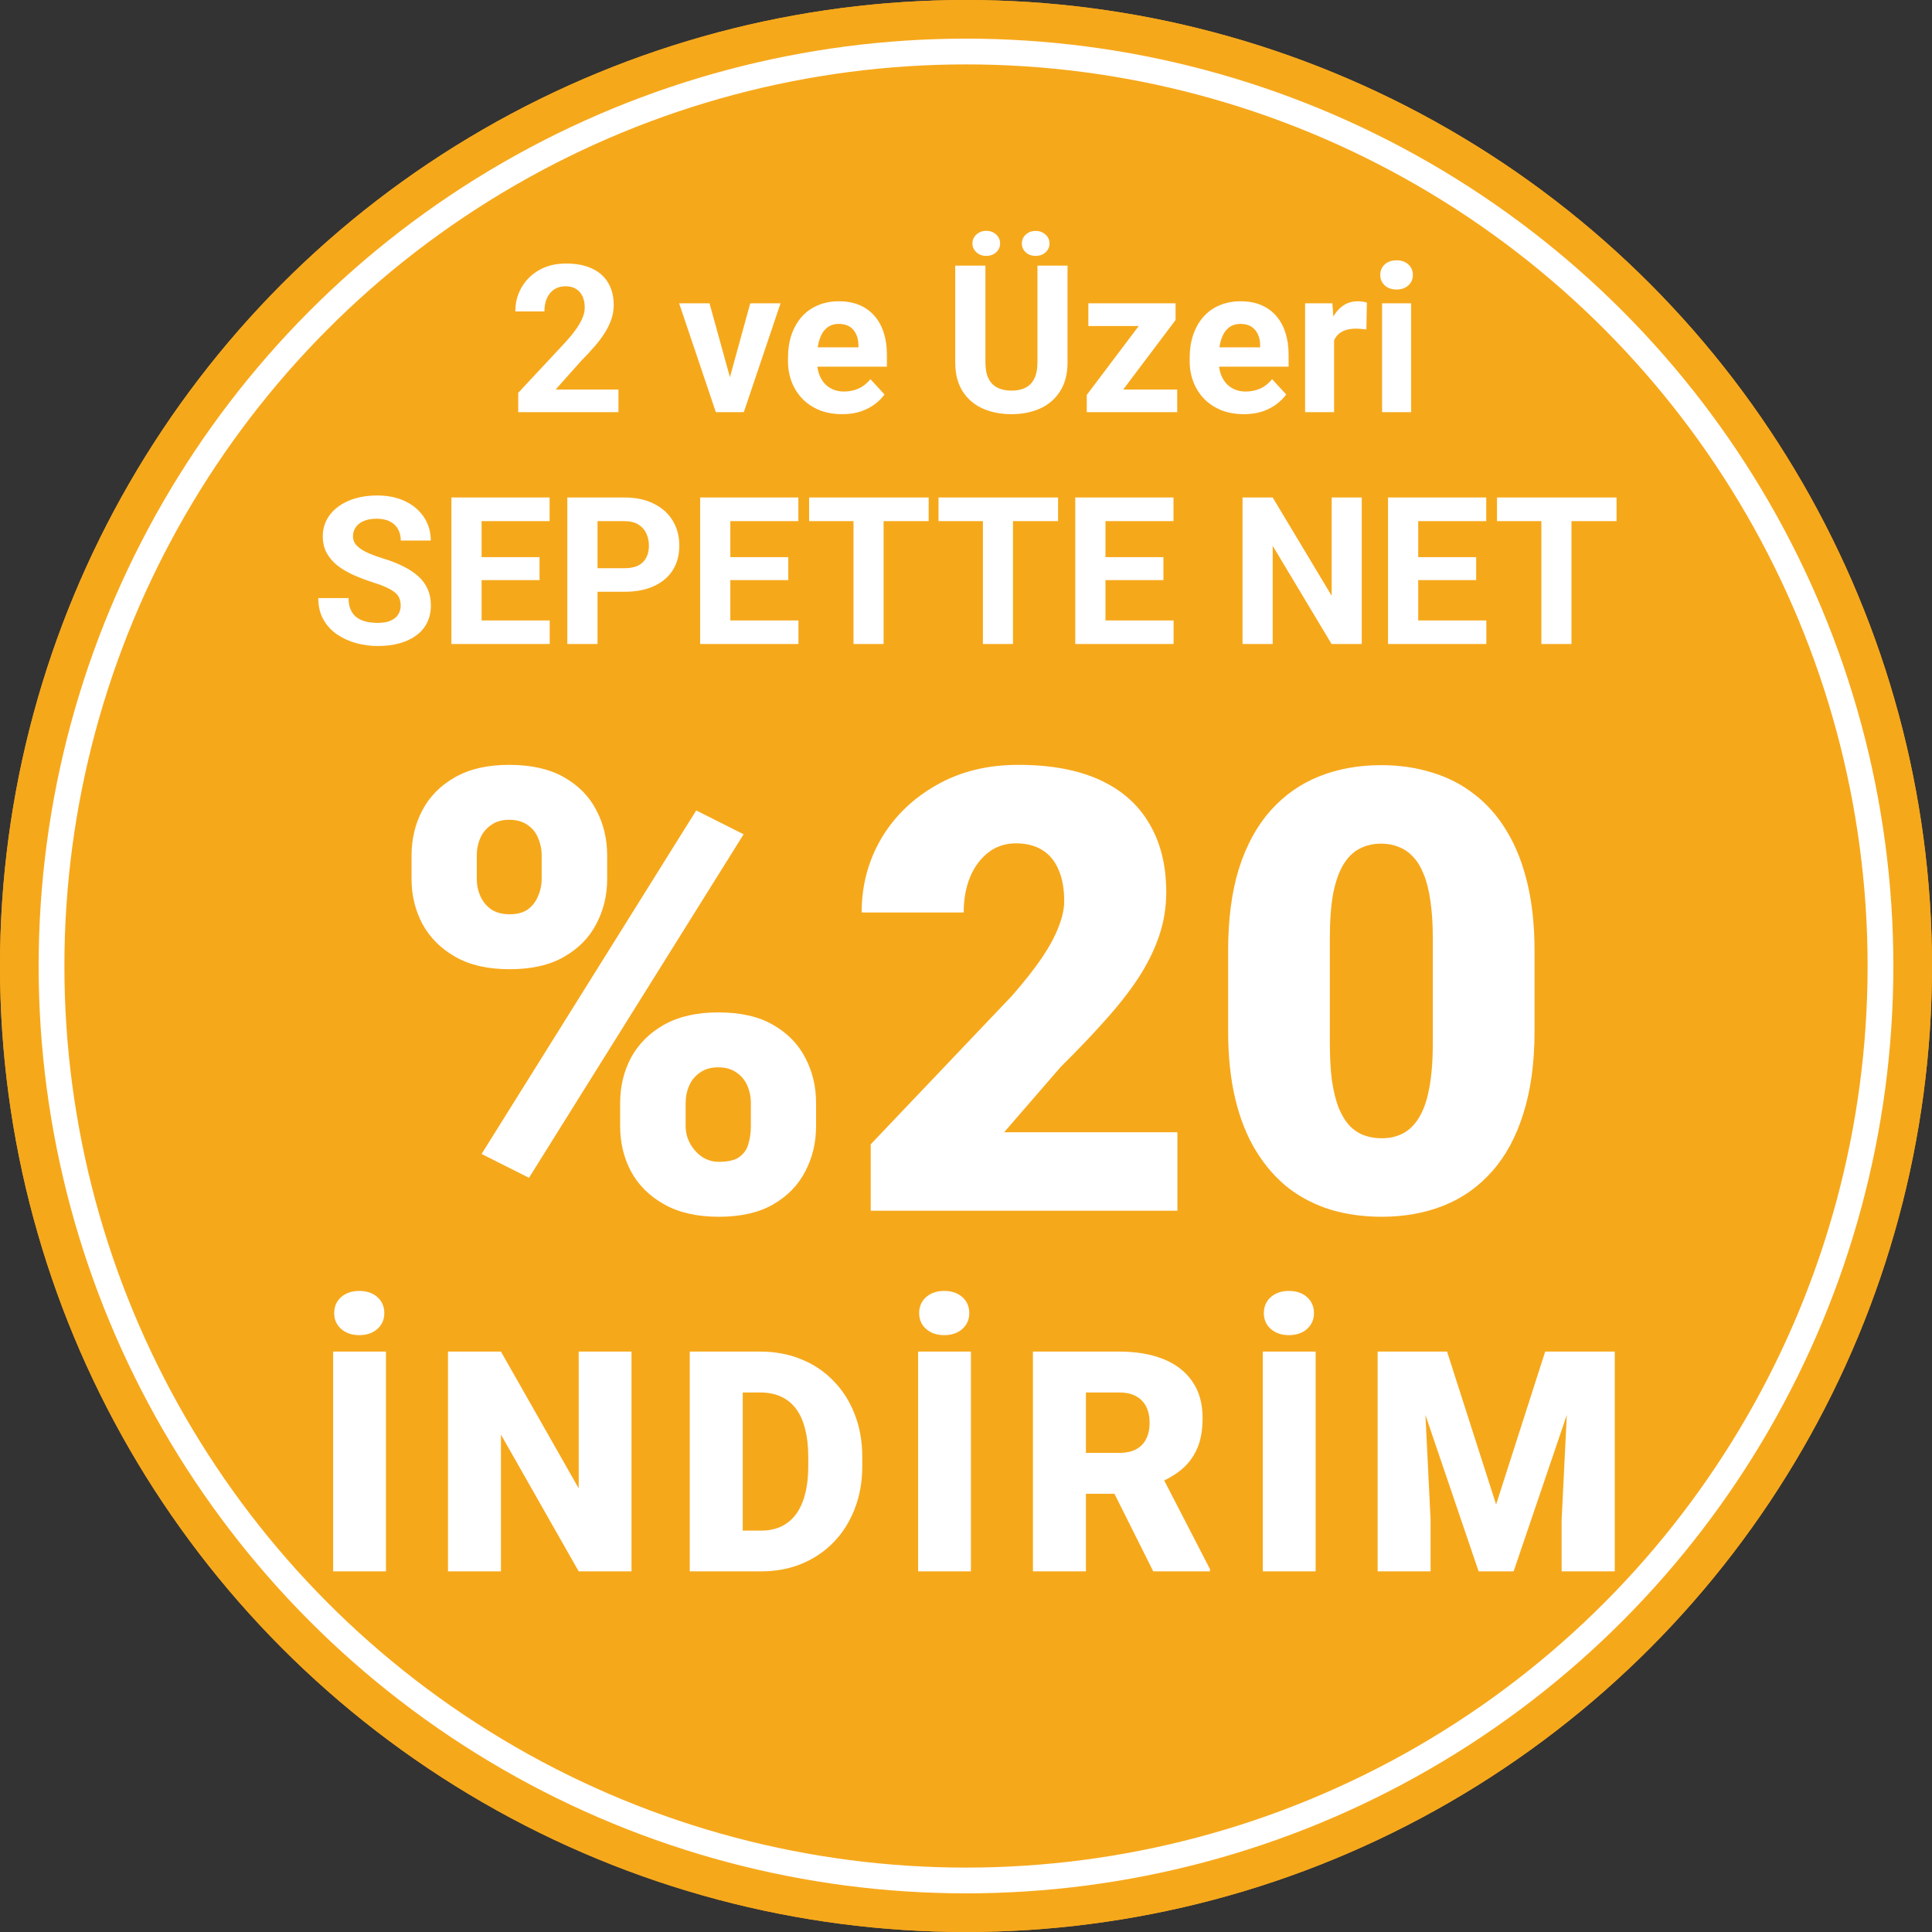
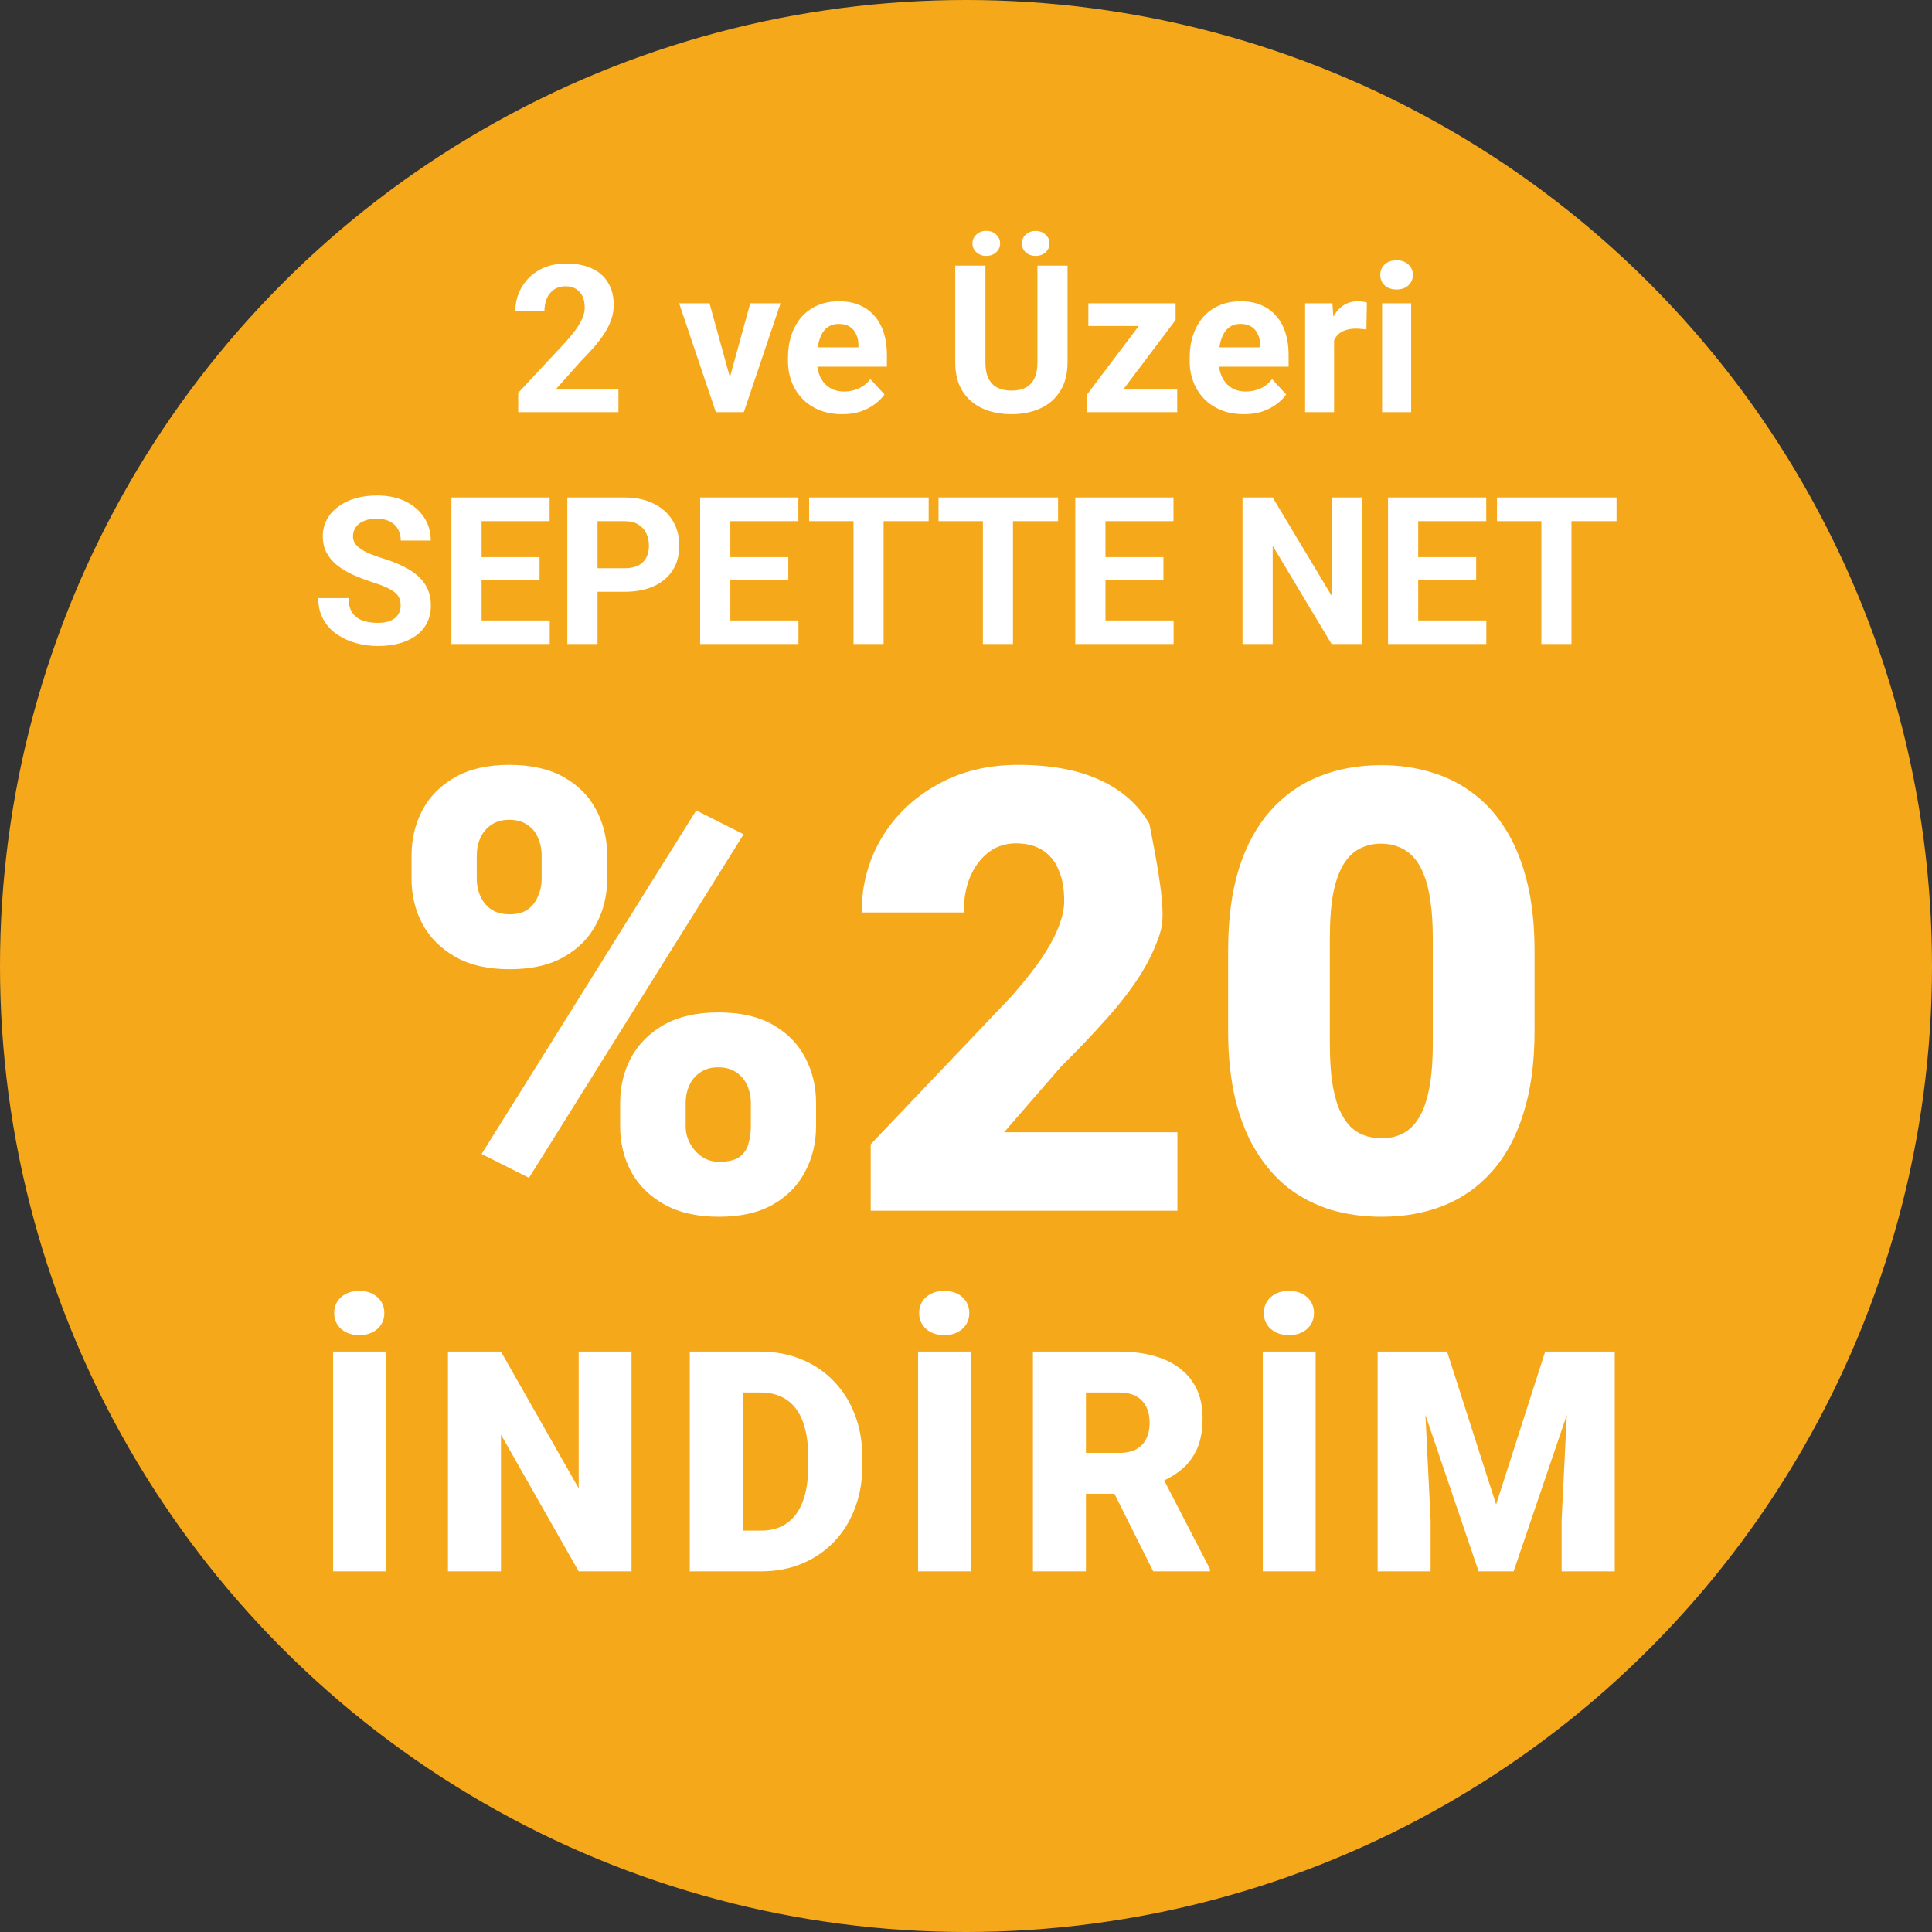
<svg xmlns="http://www.w3.org/2000/svg" width="150" height="150" viewBox="0 0 150 150" fill="none">
  <rect x="0" y="0" width="150" height="150" fill="#333333" stroke="none" />
  <circle cx="75" cy="75" r="75" fill="#F6A81B" />
-   <circle cx="75" cy="75" r="75" fill="#F6A81B" />
-   <circle cx="75" cy="75" r="71" stroke="white" stroke-width="2" />
  <path d="M31.109 47.023C31.109 46.82 31.078 46.638 31.016 46.477C30.958 46.31 30.849 46.159 30.688 46.023C30.526 45.883 30.299 45.745 30.008 45.609C29.716 45.474 29.338 45.333 28.875 45.188C28.359 45.021 27.87 44.833 27.406 44.625C26.948 44.417 26.542 44.175 26.188 43.898C25.838 43.617 25.562 43.292 25.359 42.922C25.162 42.552 25.062 42.122 25.062 41.633C25.062 41.159 25.167 40.729 25.375 40.344C25.583 39.953 25.875 39.62 26.25 39.344C26.625 39.062 27.068 38.846 27.578 38.695C28.094 38.544 28.659 38.469 29.273 38.469C30.112 38.469 30.844 38.62 31.469 38.922C32.094 39.224 32.578 39.638 32.922 40.164C33.271 40.69 33.445 41.292 33.445 41.969H31.117C31.117 41.635 31.047 41.344 30.906 41.094C30.771 40.839 30.562 40.638 30.281 40.492C30.005 40.346 29.656 40.273 29.234 40.273C28.828 40.273 28.49 40.336 28.219 40.461C27.948 40.581 27.745 40.745 27.609 40.953C27.474 41.156 27.406 41.385 27.406 41.641C27.406 41.833 27.453 42.008 27.547 42.164C27.646 42.32 27.792 42.466 27.984 42.602C28.177 42.737 28.414 42.865 28.695 42.984C28.977 43.104 29.302 43.221 29.672 43.336C30.292 43.523 30.836 43.734 31.305 43.969C31.779 44.203 32.175 44.466 32.492 44.758C32.81 45.05 33.05 45.38 33.211 45.75C33.372 46.12 33.453 46.539 33.453 47.008C33.453 47.503 33.357 47.945 33.164 48.336C32.971 48.727 32.693 49.057 32.328 49.328C31.963 49.599 31.529 49.805 31.023 49.945C30.518 50.086 29.953 50.156 29.328 50.156C28.766 50.156 28.211 50.083 27.664 49.938C27.117 49.786 26.62 49.56 26.172 49.258C25.729 48.956 25.375 48.57 25.109 48.102C24.844 47.633 24.711 47.078 24.711 46.438H27.062C27.062 46.792 27.117 47.091 27.227 47.336C27.336 47.581 27.49 47.779 27.688 47.93C27.891 48.081 28.13 48.19 28.406 48.258C28.688 48.325 28.995 48.359 29.328 48.359C29.734 48.359 30.068 48.302 30.328 48.188C30.594 48.073 30.789 47.914 30.914 47.711C31.044 47.508 31.109 47.279 31.109 47.023ZM42.68 48.172V50H36.625V48.172H42.68ZM37.391 38.625V50H35.047V38.625H37.391ZM41.891 43.258V45.039H36.625V43.258H41.891ZM42.672 38.625V40.461H36.625V38.625H42.672ZM48.477 45.945H45.578V44.117H48.477C48.925 44.117 49.289 44.044 49.57 43.898C49.852 43.747 50.057 43.539 50.188 43.273C50.318 43.008 50.383 42.708 50.383 42.375C50.383 42.036 50.318 41.721 50.188 41.43C50.057 41.138 49.852 40.904 49.57 40.727C49.289 40.55 48.925 40.461 48.477 40.461H46.391V50H44.047V38.625H48.477C49.367 38.625 50.13 38.786 50.766 39.109C51.406 39.427 51.896 39.867 52.234 40.43C52.573 40.992 52.742 41.635 52.742 42.359C52.742 43.094 52.573 43.729 52.234 44.266C51.896 44.802 51.406 45.216 50.766 45.508C50.13 45.8 49.367 45.945 48.477 45.945ZM61.992 48.172V50H55.938V48.172H61.992ZM56.703 38.625V50H54.359V38.625H56.703ZM61.203 43.258V45.039H55.938V43.258H61.203ZM61.984 38.625V40.461H55.938V38.625H61.984ZM68.602 38.625V50H66.266V38.625H68.602ZM72.102 38.625V40.461H62.82V38.625H72.102ZM78.648 38.625V50H76.312V38.625H78.648ZM82.148 38.625V40.461H72.867V38.625H82.148ZM91.117 48.172V50H85.062V48.172H91.117ZM85.828 38.625V50H83.484V38.625H85.828ZM90.328 43.258V45.039H85.062V43.258H90.328ZM91.109 38.625V40.461H85.062V38.625H91.109ZM105.727 38.625V50H103.383L98.812 42.375V50H96.469V38.625H98.812L103.391 46.258V38.625H105.727ZM115.398 48.172V50H109.344V48.172H115.398ZM110.109 38.625V50H107.766V38.625H110.109ZM114.609 43.258V45.039H109.344V43.258H114.609ZM115.391 38.625V40.461H109.344V38.625H115.391ZM122.008 38.625V50H119.672V38.625H122.008ZM125.508 38.625V40.461H116.227V38.625H125.508Z" fill="white" />
  <path d="M48.016 30.242V32H40.234V30.5L43.914 26.555C44.284 26.143 44.575 25.781 44.789 25.469C45.003 25.151 45.156 24.867 45.25 24.617C45.349 24.362 45.398 24.12 45.398 23.891C45.398 23.547 45.341 23.253 45.227 23.008C45.112 22.758 44.943 22.565 44.719 22.43C44.5 22.294 44.229 22.227 43.906 22.227C43.562 22.227 43.266 22.31 43.016 22.477C42.771 22.643 42.583 22.875 42.453 23.172C42.328 23.469 42.266 23.805 42.266 24.18H40.008C40.008 23.503 40.169 22.883 40.492 22.32C40.815 21.753 41.271 21.302 41.859 20.969C42.448 20.63 43.146 20.461 43.953 20.461C44.75 20.461 45.422 20.591 45.969 20.852C46.521 21.107 46.938 21.477 47.219 21.961C47.505 22.44 47.648 23.013 47.648 23.68C47.648 24.055 47.589 24.422 47.469 24.781C47.349 25.135 47.177 25.49 46.953 25.844C46.734 26.193 46.469 26.547 46.156 26.906C45.844 27.266 45.497 27.638 45.117 28.023L43.141 30.242H48.016ZM56.375 30.359L58.25 23.547H60.602L57.75 32H56.328L56.375 30.359ZM55.086 23.547L56.969 30.367L57.008 32H55.578L52.727 23.547H55.086ZM65.391 32.156C64.734 32.156 64.146 32.052 63.625 31.844C63.104 31.63 62.661 31.336 62.297 30.961C61.938 30.586 61.661 30.151 61.469 29.656C61.276 29.156 61.18 28.625 61.18 28.062V27.75C61.18 27.109 61.271 26.523 61.453 25.992C61.635 25.461 61.896 25 62.234 24.609C62.578 24.219 62.995 23.919 63.484 23.711C63.974 23.497 64.526 23.391 65.141 23.391C65.74 23.391 66.271 23.49 66.734 23.688C67.198 23.885 67.586 24.167 67.898 24.531C68.216 24.896 68.456 25.333 68.617 25.844C68.779 26.349 68.859 26.912 68.859 27.531V28.469H62.141V26.969H66.648V26.797C66.648 26.484 66.591 26.206 66.477 25.961C66.367 25.711 66.201 25.513 65.977 25.367C65.753 25.221 65.466 25.148 65.117 25.148C64.82 25.148 64.565 25.213 64.352 25.344C64.138 25.474 63.964 25.656 63.828 25.891C63.698 26.125 63.599 26.401 63.531 26.719C63.469 27.031 63.438 27.375 63.438 27.75V28.062C63.438 28.401 63.484 28.713 63.578 29C63.677 29.287 63.815 29.534 63.992 29.742C64.174 29.951 64.393 30.112 64.648 30.227C64.909 30.341 65.203 30.398 65.531 30.398C65.938 30.398 66.315 30.32 66.664 30.164C67.018 30.003 67.323 29.76 67.578 29.438L68.672 30.625C68.495 30.88 68.253 31.125 67.945 31.359C67.643 31.594 67.279 31.787 66.852 31.938C66.424 32.083 65.938 32.156 65.391 32.156ZM80.547 20.625H82.883V28.141C82.883 29.016 82.695 29.753 82.32 30.352C81.951 30.951 81.438 31.401 80.781 31.703C80.13 32.005 79.38 32.156 78.531 32.156C77.682 32.156 76.927 32.005 76.266 31.703C75.609 31.401 75.094 30.951 74.719 30.352C74.349 29.753 74.164 29.016 74.164 28.141V20.625H76.508V28.141C76.508 28.651 76.588 29.068 76.75 29.391C76.912 29.713 77.143 29.951 77.445 30.102C77.753 30.253 78.115 30.328 78.531 30.328C78.958 30.328 79.32 30.253 79.617 30.102C79.919 29.951 80.148 29.713 80.305 29.391C80.466 29.068 80.547 28.651 80.547 28.141V20.625ZM75.5 18.898C75.5 18.628 75.602 18.398 75.805 18.211C76.013 18.018 76.268 17.922 76.57 17.922C76.883 17.922 77.141 18.018 77.344 18.211C77.547 18.398 77.648 18.628 77.648 18.898C77.648 19.169 77.547 19.398 77.344 19.586C77.141 19.773 76.883 19.867 76.57 19.867C76.268 19.867 76.013 19.773 75.805 19.586C75.602 19.398 75.5 19.169 75.5 18.898ZM79.336 18.906C79.336 18.63 79.438 18.398 79.641 18.211C79.844 18.023 80.099 17.93 80.406 17.93C80.713 17.93 80.969 18.023 81.172 18.211C81.38 18.398 81.484 18.63 81.484 18.906C81.484 19.177 81.38 19.406 81.172 19.594C80.969 19.776 80.713 19.867 80.406 19.867C80.099 19.867 79.844 19.776 79.641 19.594C79.438 19.406 79.336 19.177 79.336 18.906ZM91.398 30.242V32H84.977V30.242H91.398ZM91.273 24.844L85.883 32H84.375V30.664L89.742 23.547H91.273V24.844ZM90.477 23.547V25.312H84.5V23.547H90.477ZM96.578 32.156C95.922 32.156 95.333 32.052 94.812 31.844C94.292 31.63 93.849 31.336 93.484 30.961C93.125 30.586 92.849 30.151 92.656 29.656C92.463 29.156 92.367 28.625 92.367 28.062V27.75C92.367 27.109 92.458 26.523 92.641 25.992C92.823 25.461 93.083 25 93.422 24.609C93.766 24.219 94.182 23.919 94.672 23.711C95.162 23.497 95.713 23.391 96.328 23.391C96.927 23.391 97.458 23.49 97.922 23.688C98.385 23.885 98.773 24.167 99.086 24.531C99.404 24.896 99.643 25.333 99.805 25.844C99.966 26.349 100.047 26.912 100.047 27.531V28.469H93.328V26.969H97.836V26.797C97.836 26.484 97.779 26.206 97.664 25.961C97.555 25.711 97.388 25.513 97.164 25.367C96.94 25.221 96.654 25.148 96.305 25.148C96.008 25.148 95.753 25.213 95.539 25.344C95.326 25.474 95.151 25.656 95.016 25.891C94.885 26.125 94.787 26.401 94.719 26.719C94.656 27.031 94.625 27.375 94.625 27.75V28.062C94.625 28.401 94.672 28.713 94.766 29C94.865 29.287 95.003 29.534 95.18 29.742C95.362 29.951 95.581 30.112 95.836 30.227C96.096 30.341 96.391 30.398 96.719 30.398C97.125 30.398 97.503 30.32 97.852 30.164C98.206 30.003 98.51 29.76 98.766 29.438L99.859 30.625C99.682 30.88 99.44 31.125 99.133 31.359C98.831 31.594 98.466 31.787 98.039 31.938C97.612 32.083 97.125 32.156 96.578 32.156ZM103.578 25.391V32H101.328V23.547H103.445L103.578 25.391ZM106.125 23.492L106.086 25.578C105.977 25.562 105.844 25.549 105.688 25.539C105.536 25.523 105.398 25.516 105.273 25.516C104.956 25.516 104.68 25.557 104.445 25.641C104.216 25.719 104.023 25.836 103.867 25.992C103.716 26.148 103.602 26.338 103.523 26.562C103.451 26.787 103.409 27.042 103.398 27.328L102.945 27.188C102.945 26.641 103 26.138 103.109 25.68C103.219 25.216 103.378 24.812 103.586 24.469C103.799 24.125 104.06 23.859 104.367 23.672C104.674 23.484 105.026 23.391 105.422 23.391C105.547 23.391 105.674 23.401 105.805 23.422C105.935 23.438 106.042 23.461 106.125 23.492ZM109.562 23.547V32H107.305V23.547H109.562ZM107.164 21.344C107.164 21.016 107.279 20.745 107.508 20.531C107.737 20.318 108.044 20.211 108.43 20.211C108.81 20.211 109.115 20.318 109.344 20.531C109.578 20.745 109.695 21.016 109.695 21.344C109.695 21.672 109.578 21.943 109.344 22.156C109.115 22.37 108.81 22.477 108.43 22.477C108.044 22.477 107.737 22.37 107.508 22.156C107.279 21.943 107.164 21.672 107.164 21.344Z" fill="white" />
-   <path d="M31.953 68.242V66.438C31.953 65.141 32.234 63.961 32.797 62.898C33.359 61.836 34.203 60.984 35.328 60.344C36.453 59.703 37.852 59.383 39.523 59.383C41.242 59.383 42.664 59.703 43.789 60.344C44.914 60.984 45.75 61.836 46.297 62.898C46.859 63.961 47.141 65.141 47.141 66.438V68.242C47.141 69.508 46.859 70.672 46.297 71.734C45.75 72.797 44.914 73.648 43.789 74.289C42.68 74.93 41.273 75.25 39.57 75.25C37.883 75.25 36.477 74.93 35.352 74.289C34.227 73.648 33.375 72.797 32.797 71.734C32.234 70.672 31.953 69.508 31.953 68.242ZM37.016 66.438V68.242C37.016 68.711 37.109 69.156 37.297 69.578C37.484 70 37.766 70.344 38.141 70.609C38.531 70.859 39.008 70.984 39.57 70.984C40.148 70.984 40.617 70.859 40.977 70.609C41.336 70.344 41.602 70 41.773 69.578C41.961 69.156 42.055 68.711 42.055 68.242V66.438C42.055 65.938 41.961 65.477 41.773 65.055C41.602 64.633 41.328 64.297 40.953 64.047C40.578 63.781 40.102 63.648 39.523 63.648C38.977 63.648 38.516 63.781 38.141 64.047C37.766 64.297 37.484 64.633 37.297 65.055C37.109 65.477 37.016 65.938 37.016 66.438ZM48.148 87.438V85.633C48.148 84.352 48.43 83.18 48.992 82.117C49.57 81.055 50.422 80.203 51.547 79.562C52.688 78.922 54.094 78.602 55.766 78.602C57.484 78.602 58.898 78.922 60.008 79.562C61.133 80.203 61.969 81.055 62.516 82.117C63.078 83.18 63.359 84.352 63.359 85.633V87.438C63.359 88.719 63.078 89.891 62.516 90.953C61.969 92.016 61.141 92.867 60.031 93.508C58.922 94.148 57.516 94.469 55.812 94.469C54.125 94.469 52.711 94.148 51.57 93.508C50.43 92.867 49.57 92.016 48.992 90.953C48.43 89.891 48.148 88.719 48.148 87.438ZM53.234 85.633V87.438C53.234 87.922 53.352 88.375 53.586 88.797C53.82 89.219 54.133 89.562 54.523 89.828C54.914 90.078 55.344 90.203 55.812 90.203C56.531 90.203 57.062 90.078 57.406 89.828C57.766 89.562 58 89.219 58.109 88.797C58.234 88.375 58.297 87.922 58.297 87.438V85.633C58.297 85.148 58.203 84.695 58.016 84.273C57.828 83.852 57.547 83.516 57.172 83.266C56.797 83 56.328 82.867 55.766 82.867C55.203 82.867 54.734 83 54.359 83.266C53.984 83.516 53.703 83.852 53.516 84.273C53.328 84.695 53.234 85.148 53.234 85.633ZM57.734 64.773L41.07 91.445L37.391 89.594L54.055 62.922L57.734 64.773ZM91.414 87.906V94H67.602V88.844L78.57 77.312C79.539 76.203 80.32 75.211 80.914 74.336C81.508 73.445 81.938 72.641 82.203 71.922C82.484 71.203 82.625 70.555 82.625 69.977C82.625 68.992 82.477 68.172 82.18 67.516C81.898 66.844 81.477 66.336 80.914 65.992C80.367 65.648 79.688 65.477 78.875 65.477C78.062 65.477 77.352 65.711 76.742 66.18C76.133 66.648 75.656 67.289 75.312 68.102C74.984 68.914 74.82 69.828 74.82 70.844H66.898C66.898 68.75 67.406 66.836 68.422 65.102C69.453 63.367 70.883 61.984 72.711 60.953C74.539 59.906 76.656 59.383 79.062 59.383C81.578 59.383 83.688 59.773 85.391 60.555C87.094 61.336 88.375 62.469 89.234 63.953C90.109 65.422 90.547 67.195 90.547 69.273C90.547 70.461 90.359 71.602 89.984 72.695C89.609 73.789 89.07 74.875 88.367 75.953C87.664 77.016 86.805 78.109 85.789 79.234C84.789 80.359 83.648 81.555 82.367 82.82L77.961 87.906H91.414ZM119.141 73.82V80.055C119.141 82.508 118.852 84.641 118.273 86.453C117.711 88.266 116.898 89.766 115.836 90.953C114.789 92.141 113.539 93.023 112.086 93.602C110.633 94.18 109.031 94.469 107.281 94.469C105.875 94.469 104.562 94.289 103.344 93.93C102.125 93.555 101.023 92.992 100.039 92.242C99.07 91.477 98.234 90.523 97.531 89.383C96.828 88.242 96.289 86.898 95.914 85.352C95.539 83.789 95.352 82.023 95.352 80.055V73.82C95.352 71.352 95.633 69.219 96.195 67.422C96.773 65.609 97.594 64.109 98.656 62.922C99.719 61.734 100.977 60.852 102.43 60.273C103.883 59.695 105.484 59.406 107.234 59.406C108.641 59.406 109.945 59.594 111.148 59.969C112.367 60.328 113.469 60.891 114.453 61.656C115.438 62.406 116.273 63.352 116.961 64.492C117.664 65.633 118.203 66.984 118.578 68.547C118.953 70.094 119.141 71.852 119.141 73.82ZM111.242 81.016V72.812C111.242 71.719 111.18 70.766 111.055 69.953C110.945 69.141 110.773 68.453 110.539 67.891C110.32 67.328 110.047 66.875 109.719 66.531C109.391 66.172 109.016 65.914 108.594 65.758C108.188 65.586 107.734 65.5 107.234 65.5C106.609 65.5 106.047 65.633 105.547 65.898C105.062 66.148 104.648 66.555 104.305 67.117C103.961 67.68 103.695 68.43 103.508 69.367C103.336 70.305 103.25 71.453 103.25 72.812V81.016C103.25 82.125 103.305 83.094 103.414 83.922C103.539 84.734 103.711 85.43 103.93 86.008C104.164 86.57 104.445 87.031 104.773 87.391C105.102 87.734 105.477 87.984 105.898 88.141C106.32 88.297 106.781 88.375 107.281 88.375C107.891 88.375 108.438 88.25 108.922 88C109.406 87.75 109.82 87.344 110.164 86.781C110.523 86.203 110.789 85.445 110.961 84.508C111.148 83.555 111.242 82.391 111.242 81.016ZM29.967 104.938V122H25.865V104.938H29.967ZM25.947 101.949C25.947 101.441 26.127 101.027 26.486 100.707C26.853 100.387 27.322 100.227 27.892 100.227C28.471 100.227 28.939 100.387 29.299 100.707C29.658 101.027 29.838 101.441 29.838 101.949C29.838 102.449 29.658 102.859 29.299 103.18C28.939 103.5 28.471 103.66 27.892 103.66C27.322 103.66 26.853 103.5 26.486 103.18C26.127 102.859 25.947 102.449 25.947 101.949ZM49.031 104.938V122H44.929L38.894 111.383V122H34.781V104.938H38.894L44.929 115.555V104.938H49.031ZM59.096 122H55.31L55.334 118.836H59.096C59.877 118.836 60.537 118.648 61.076 118.273C61.623 117.898 62.037 117.34 62.318 116.598C62.607 115.848 62.752 114.926 62.752 113.832V113.094C62.752 112.273 62.67 111.555 62.506 110.938C62.349 110.312 62.115 109.793 61.803 109.379C61.49 108.957 61.099 108.641 60.631 108.43C60.17 108.219 59.639 108.113 59.037 108.113H55.24V104.938H59.037C60.193 104.938 61.252 105.137 62.213 105.535C63.182 105.926 64.017 106.488 64.721 107.223C65.432 107.949 65.978 108.812 66.361 109.812C66.752 110.805 66.947 111.906 66.947 113.117V113.832C66.947 115.035 66.752 116.137 66.361 117.137C65.978 118.137 65.436 119 64.732 119.727C64.029 120.453 63.197 121.016 62.236 121.414C61.283 121.805 60.236 122 59.096 122ZM57.666 104.938V122H53.553V104.938H57.666ZM75.383 104.938V122H71.281V104.938H75.383ZM71.363 101.949C71.363 101.441 71.543 101.027 71.902 100.707C72.269 100.387 72.738 100.227 73.309 100.227C73.887 100.227 74.356 100.387 74.715 100.707C75.074 101.027 75.254 101.441 75.254 101.949C75.254 102.449 75.074 102.859 74.715 103.18C74.356 103.5 73.887 103.66 73.309 103.66C72.738 103.66 72.269 103.5 71.902 103.18C71.543 102.859 71.363 102.449 71.363 101.949ZM80.197 104.938H86.912C88.225 104.938 89.365 105.133 90.334 105.523C91.303 105.914 92.049 106.492 92.572 107.258C93.104 108.023 93.369 108.969 93.369 110.094C93.369 111.07 93.217 111.887 92.912 112.543C92.608 113.199 92.182 113.742 91.635 114.172C91.096 114.594 90.467 114.941 89.748 115.215L88.4 115.977H82.764L82.74 112.801H86.912C87.436 112.801 87.869 112.707 88.213 112.52C88.557 112.332 88.814 112.066 88.986 111.723C89.166 111.371 89.256 110.953 89.256 110.469C89.256 109.977 89.166 109.555 88.986 109.203C88.807 108.852 88.541 108.582 88.189 108.395C87.846 108.207 87.42 108.113 86.912 108.113H84.311V122H80.197V104.938ZM89.537 122L85.764 114.453L90.123 114.43L93.943 121.824V122H89.537ZM102.145 104.938V122H98.043V104.938H102.145ZM98.125 101.949C98.125 101.441 98.305 101.027 98.664 100.707C99.031 100.387 99.5 100.227 100.07 100.227C100.649 100.227 101.117 100.387 101.477 100.707C101.836 101.027 102.016 101.441 102.016 101.949C102.016 102.449 101.836 102.859 101.477 103.18C101.117 103.5 100.649 103.66 100.07 103.66C99.5 103.66 99.031 103.5 98.664 103.18C98.305 102.859 98.125 102.449 98.125 101.949ZM108.998 104.938H112.35L116.158 116.809L119.967 104.938H123.319L117.518 122H114.799L108.998 104.938ZM106.959 104.938H110.428L111.072 118.016V122H106.959V104.938ZM121.889 104.938H125.369V122H121.244V118.016L121.889 104.938Z" fill="white" />
+   <path d="M31.953 68.242V66.438C31.953 65.141 32.234 63.961 32.797 62.898C33.359 61.836 34.203 60.984 35.328 60.344C36.453 59.703 37.852 59.383 39.523 59.383C41.242 59.383 42.664 59.703 43.789 60.344C44.914 60.984 45.75 61.836 46.297 62.898C46.859 63.961 47.141 65.141 47.141 66.438V68.242C47.141 69.508 46.859 70.672 46.297 71.734C45.75 72.797 44.914 73.648 43.789 74.289C42.68 74.93 41.273 75.25 39.57 75.25C37.883 75.25 36.477 74.93 35.352 74.289C34.227 73.648 33.375 72.797 32.797 71.734C32.234 70.672 31.953 69.508 31.953 68.242ZM37.016 66.438V68.242C37.016 68.711 37.109 69.156 37.297 69.578C37.484 70 37.766 70.344 38.141 70.609C38.531 70.859 39.008 70.984 39.57 70.984C40.148 70.984 40.617 70.859 40.977 70.609C41.336 70.344 41.602 70 41.773 69.578C41.961 69.156 42.055 68.711 42.055 68.242V66.438C42.055 65.938 41.961 65.477 41.773 65.055C41.602 64.633 41.328 64.297 40.953 64.047C40.578 63.781 40.102 63.648 39.523 63.648C38.977 63.648 38.516 63.781 38.141 64.047C37.766 64.297 37.484 64.633 37.297 65.055C37.109 65.477 37.016 65.938 37.016 66.438ZM48.148 87.438V85.633C48.148 84.352 48.43 83.18 48.992 82.117C49.57 81.055 50.422 80.203 51.547 79.562C52.688 78.922 54.094 78.602 55.766 78.602C57.484 78.602 58.898 78.922 60.008 79.562C61.133 80.203 61.969 81.055 62.516 82.117C63.078 83.18 63.359 84.352 63.359 85.633V87.438C63.359 88.719 63.078 89.891 62.516 90.953C61.969 92.016 61.141 92.867 60.031 93.508C58.922 94.148 57.516 94.469 55.812 94.469C54.125 94.469 52.711 94.148 51.57 93.508C50.43 92.867 49.57 92.016 48.992 90.953C48.43 89.891 48.148 88.719 48.148 87.438ZM53.234 85.633V87.438C53.234 87.922 53.352 88.375 53.586 88.797C53.82 89.219 54.133 89.562 54.523 89.828C54.914 90.078 55.344 90.203 55.812 90.203C56.531 90.203 57.062 90.078 57.406 89.828C57.766 89.562 58 89.219 58.109 88.797C58.234 88.375 58.297 87.922 58.297 87.438V85.633C58.297 85.148 58.203 84.695 58.016 84.273C57.828 83.852 57.547 83.516 57.172 83.266C56.797 83 56.328 82.867 55.766 82.867C55.203 82.867 54.734 83 54.359 83.266C53.984 83.516 53.703 83.852 53.516 84.273C53.328 84.695 53.234 85.148 53.234 85.633ZM57.734 64.773L41.07 91.445L37.391 89.594L54.055 62.922L57.734 64.773ZM91.414 87.906V94H67.602V88.844L78.57 77.312C79.539 76.203 80.32 75.211 80.914 74.336C81.508 73.445 81.938 72.641 82.203 71.922C82.484 71.203 82.625 70.555 82.625 69.977C82.625 68.992 82.477 68.172 82.18 67.516C81.898 66.844 81.477 66.336 80.914 65.992C80.367 65.648 79.688 65.477 78.875 65.477C78.062 65.477 77.352 65.711 76.742 66.18C76.133 66.648 75.656 67.289 75.312 68.102C74.984 68.914 74.82 69.828 74.82 70.844H66.898C66.898 68.75 67.406 66.836 68.422 65.102C69.453 63.367 70.883 61.984 72.711 60.953C74.539 59.906 76.656 59.383 79.062 59.383C81.578 59.383 83.688 59.773 85.391 60.555C87.094 61.336 88.375 62.469 89.234 63.953C90.547 70.461 90.359 71.602 89.984 72.695C89.609 73.789 89.07 74.875 88.367 75.953C87.664 77.016 86.805 78.109 85.789 79.234C84.789 80.359 83.648 81.555 82.367 82.82L77.961 87.906H91.414ZM119.141 73.82V80.055C119.141 82.508 118.852 84.641 118.273 86.453C117.711 88.266 116.898 89.766 115.836 90.953C114.789 92.141 113.539 93.023 112.086 93.602C110.633 94.18 109.031 94.469 107.281 94.469C105.875 94.469 104.562 94.289 103.344 93.93C102.125 93.555 101.023 92.992 100.039 92.242C99.07 91.477 98.234 90.523 97.531 89.383C96.828 88.242 96.289 86.898 95.914 85.352C95.539 83.789 95.352 82.023 95.352 80.055V73.82C95.352 71.352 95.633 69.219 96.195 67.422C96.773 65.609 97.594 64.109 98.656 62.922C99.719 61.734 100.977 60.852 102.43 60.273C103.883 59.695 105.484 59.406 107.234 59.406C108.641 59.406 109.945 59.594 111.148 59.969C112.367 60.328 113.469 60.891 114.453 61.656C115.438 62.406 116.273 63.352 116.961 64.492C117.664 65.633 118.203 66.984 118.578 68.547C118.953 70.094 119.141 71.852 119.141 73.82ZM111.242 81.016V72.812C111.242 71.719 111.18 70.766 111.055 69.953C110.945 69.141 110.773 68.453 110.539 67.891C110.32 67.328 110.047 66.875 109.719 66.531C109.391 66.172 109.016 65.914 108.594 65.758C108.188 65.586 107.734 65.5 107.234 65.5C106.609 65.5 106.047 65.633 105.547 65.898C105.062 66.148 104.648 66.555 104.305 67.117C103.961 67.68 103.695 68.43 103.508 69.367C103.336 70.305 103.25 71.453 103.25 72.812V81.016C103.25 82.125 103.305 83.094 103.414 83.922C103.539 84.734 103.711 85.43 103.93 86.008C104.164 86.57 104.445 87.031 104.773 87.391C105.102 87.734 105.477 87.984 105.898 88.141C106.32 88.297 106.781 88.375 107.281 88.375C107.891 88.375 108.438 88.25 108.922 88C109.406 87.75 109.82 87.344 110.164 86.781C110.523 86.203 110.789 85.445 110.961 84.508C111.148 83.555 111.242 82.391 111.242 81.016ZM29.967 104.938V122H25.865V104.938H29.967ZM25.947 101.949C25.947 101.441 26.127 101.027 26.486 100.707C26.853 100.387 27.322 100.227 27.892 100.227C28.471 100.227 28.939 100.387 29.299 100.707C29.658 101.027 29.838 101.441 29.838 101.949C29.838 102.449 29.658 102.859 29.299 103.18C28.939 103.5 28.471 103.66 27.892 103.66C27.322 103.66 26.853 103.5 26.486 103.18C26.127 102.859 25.947 102.449 25.947 101.949ZM49.031 104.938V122H44.929L38.894 111.383V122H34.781V104.938H38.894L44.929 115.555V104.938H49.031ZM59.096 122H55.31L55.334 118.836H59.096C59.877 118.836 60.537 118.648 61.076 118.273C61.623 117.898 62.037 117.34 62.318 116.598C62.607 115.848 62.752 114.926 62.752 113.832V113.094C62.752 112.273 62.67 111.555 62.506 110.938C62.349 110.312 62.115 109.793 61.803 109.379C61.49 108.957 61.099 108.641 60.631 108.43C60.17 108.219 59.639 108.113 59.037 108.113H55.24V104.938H59.037C60.193 104.938 61.252 105.137 62.213 105.535C63.182 105.926 64.017 106.488 64.721 107.223C65.432 107.949 65.978 108.812 66.361 109.812C66.752 110.805 66.947 111.906 66.947 113.117V113.832C66.947 115.035 66.752 116.137 66.361 117.137C65.978 118.137 65.436 119 64.732 119.727C64.029 120.453 63.197 121.016 62.236 121.414C61.283 121.805 60.236 122 59.096 122ZM57.666 104.938V122H53.553V104.938H57.666ZM75.383 104.938V122H71.281V104.938H75.383ZM71.363 101.949C71.363 101.441 71.543 101.027 71.902 100.707C72.269 100.387 72.738 100.227 73.309 100.227C73.887 100.227 74.356 100.387 74.715 100.707C75.074 101.027 75.254 101.441 75.254 101.949C75.254 102.449 75.074 102.859 74.715 103.18C74.356 103.5 73.887 103.66 73.309 103.66C72.738 103.66 72.269 103.5 71.902 103.18C71.543 102.859 71.363 102.449 71.363 101.949ZM80.197 104.938H86.912C88.225 104.938 89.365 105.133 90.334 105.523C91.303 105.914 92.049 106.492 92.572 107.258C93.104 108.023 93.369 108.969 93.369 110.094C93.369 111.07 93.217 111.887 92.912 112.543C92.608 113.199 92.182 113.742 91.635 114.172C91.096 114.594 90.467 114.941 89.748 115.215L88.4 115.977H82.764L82.74 112.801H86.912C87.436 112.801 87.869 112.707 88.213 112.52C88.557 112.332 88.814 112.066 88.986 111.723C89.166 111.371 89.256 110.953 89.256 110.469C89.256 109.977 89.166 109.555 88.986 109.203C88.807 108.852 88.541 108.582 88.189 108.395C87.846 108.207 87.42 108.113 86.912 108.113H84.311V122H80.197V104.938ZM89.537 122L85.764 114.453L90.123 114.43L93.943 121.824V122H89.537ZM102.145 104.938V122H98.043V104.938H102.145ZM98.125 101.949C98.125 101.441 98.305 101.027 98.664 100.707C99.031 100.387 99.5 100.227 100.07 100.227C100.649 100.227 101.117 100.387 101.477 100.707C101.836 101.027 102.016 101.441 102.016 101.949C102.016 102.449 101.836 102.859 101.477 103.18C101.117 103.5 100.649 103.66 100.07 103.66C99.5 103.66 99.031 103.5 98.664 103.18C98.305 102.859 98.125 102.449 98.125 101.949ZM108.998 104.938H112.35L116.158 116.809L119.967 104.938H123.319L117.518 122H114.799L108.998 104.938ZM106.959 104.938H110.428L111.072 118.016V122H106.959V104.938ZM121.889 104.938H125.369V122H121.244V118.016L121.889 104.938Z" fill="white" />
</svg>